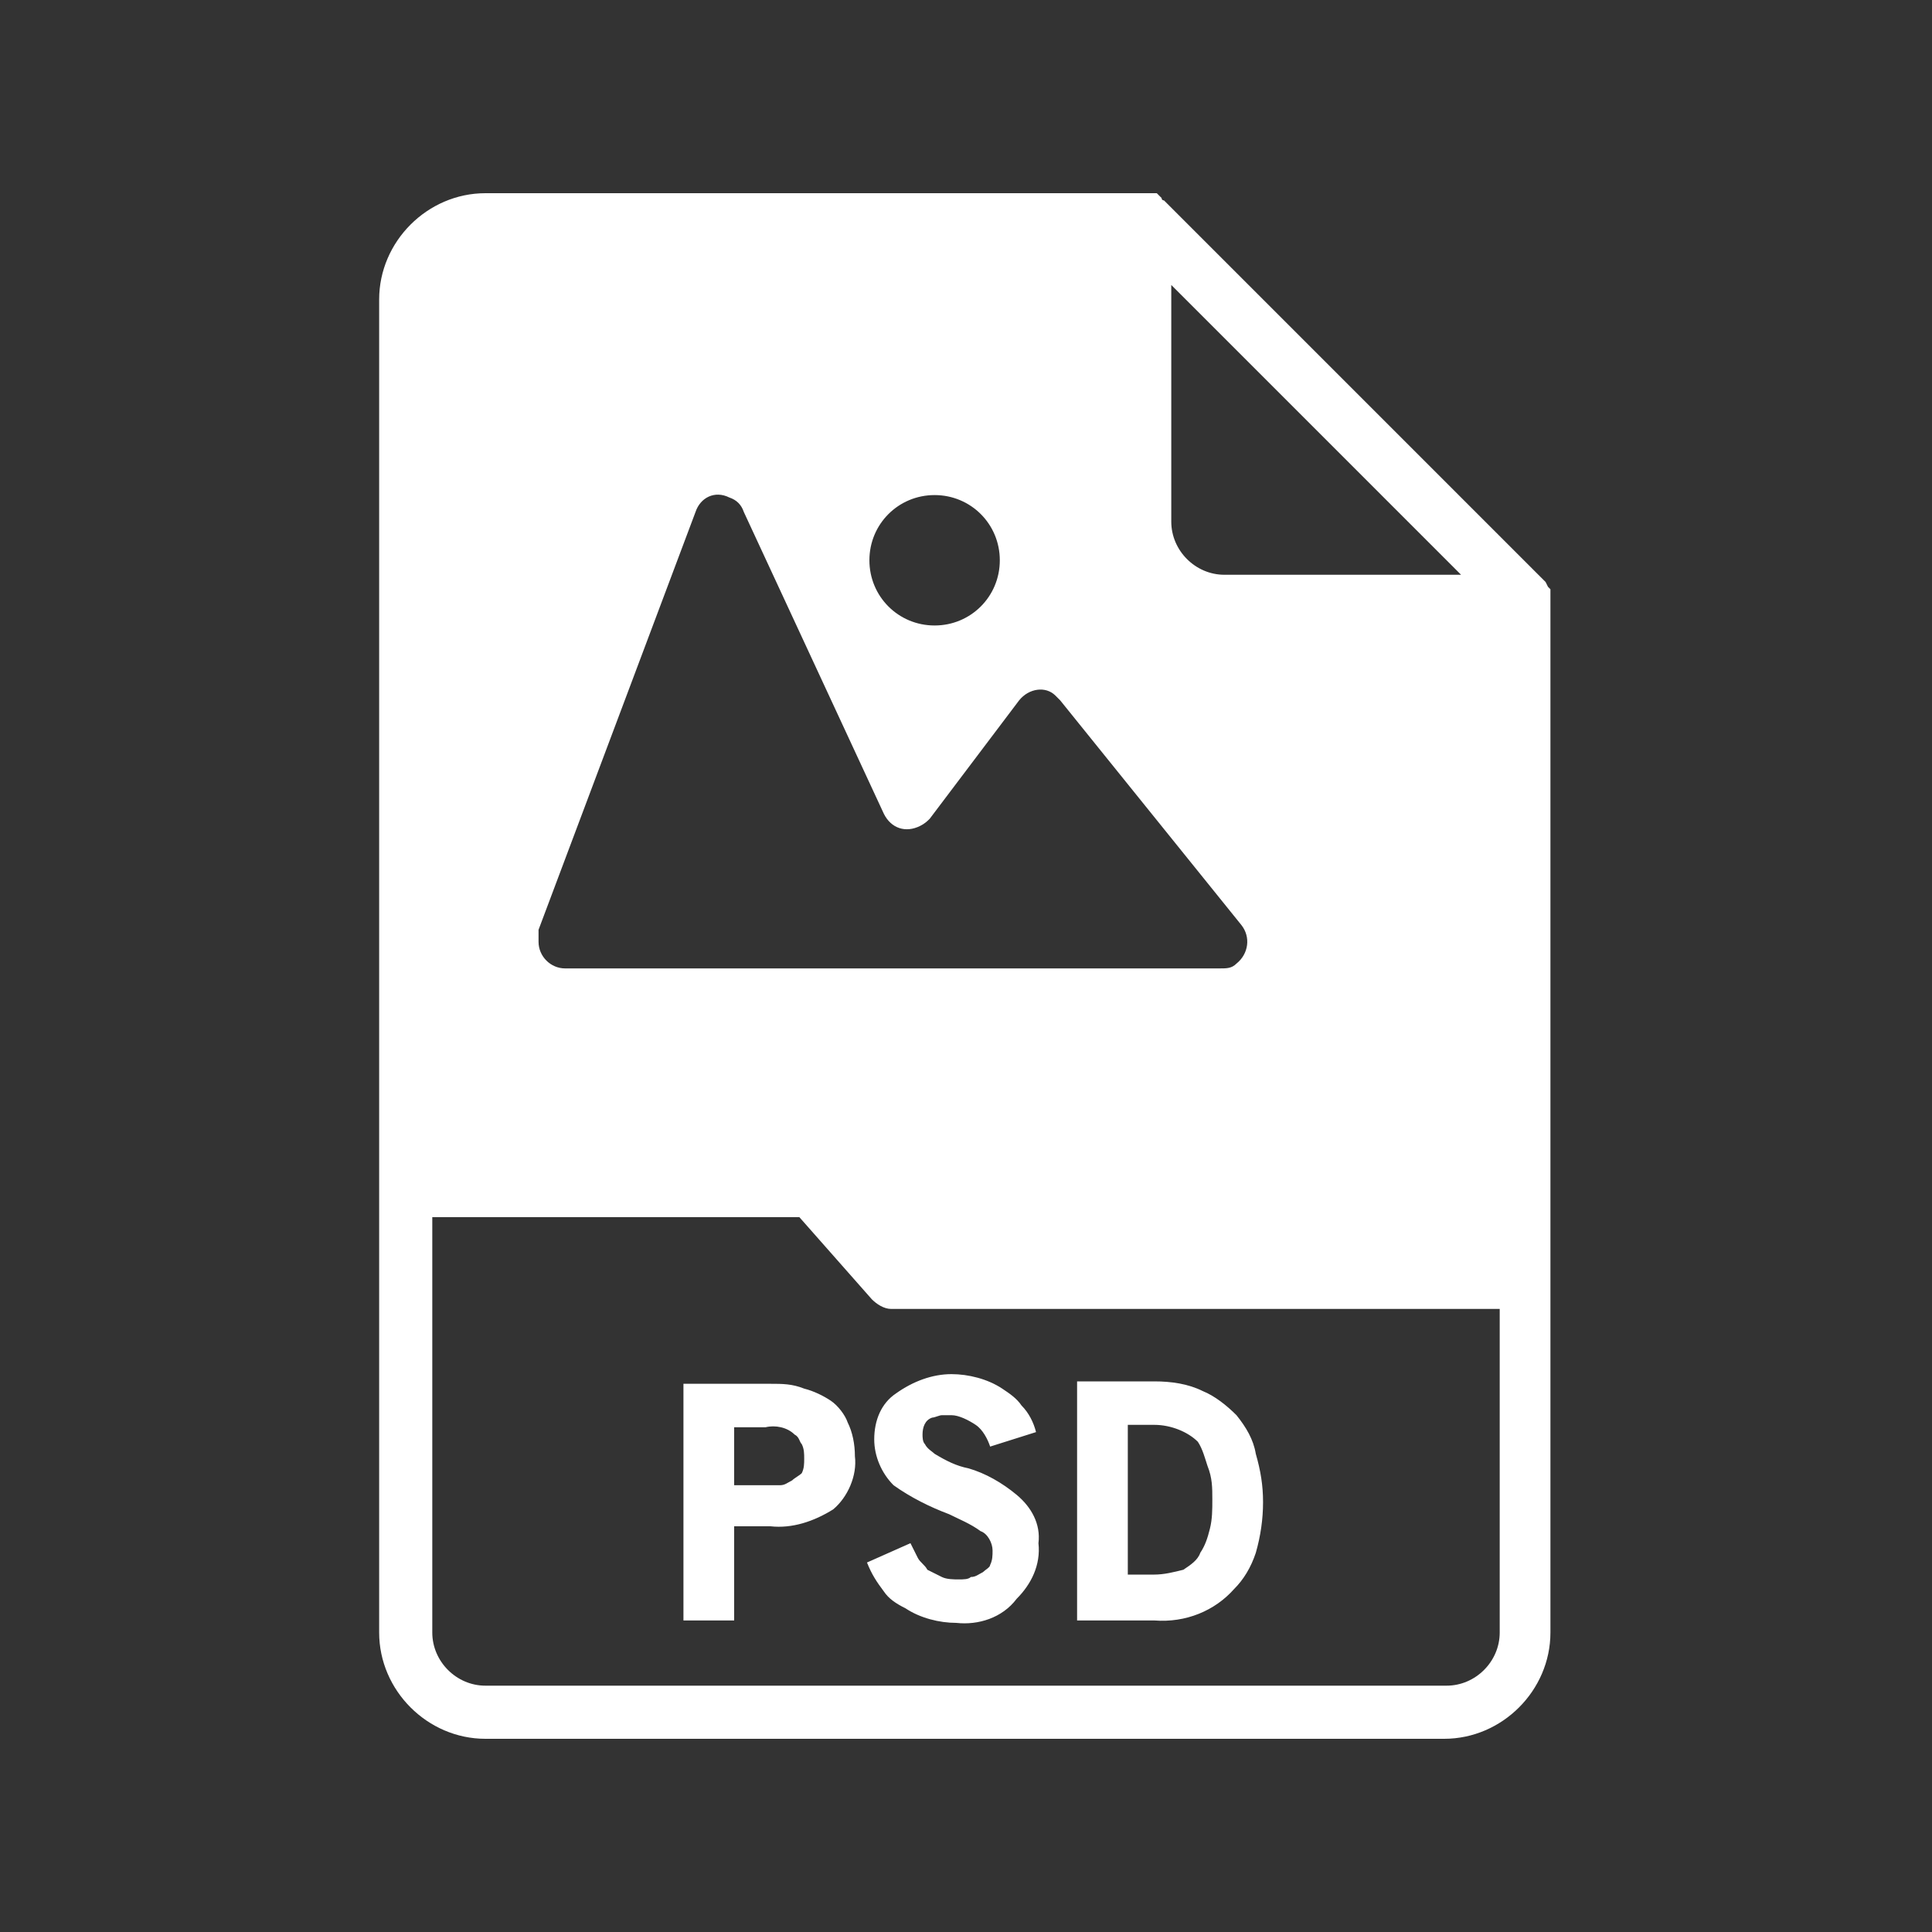
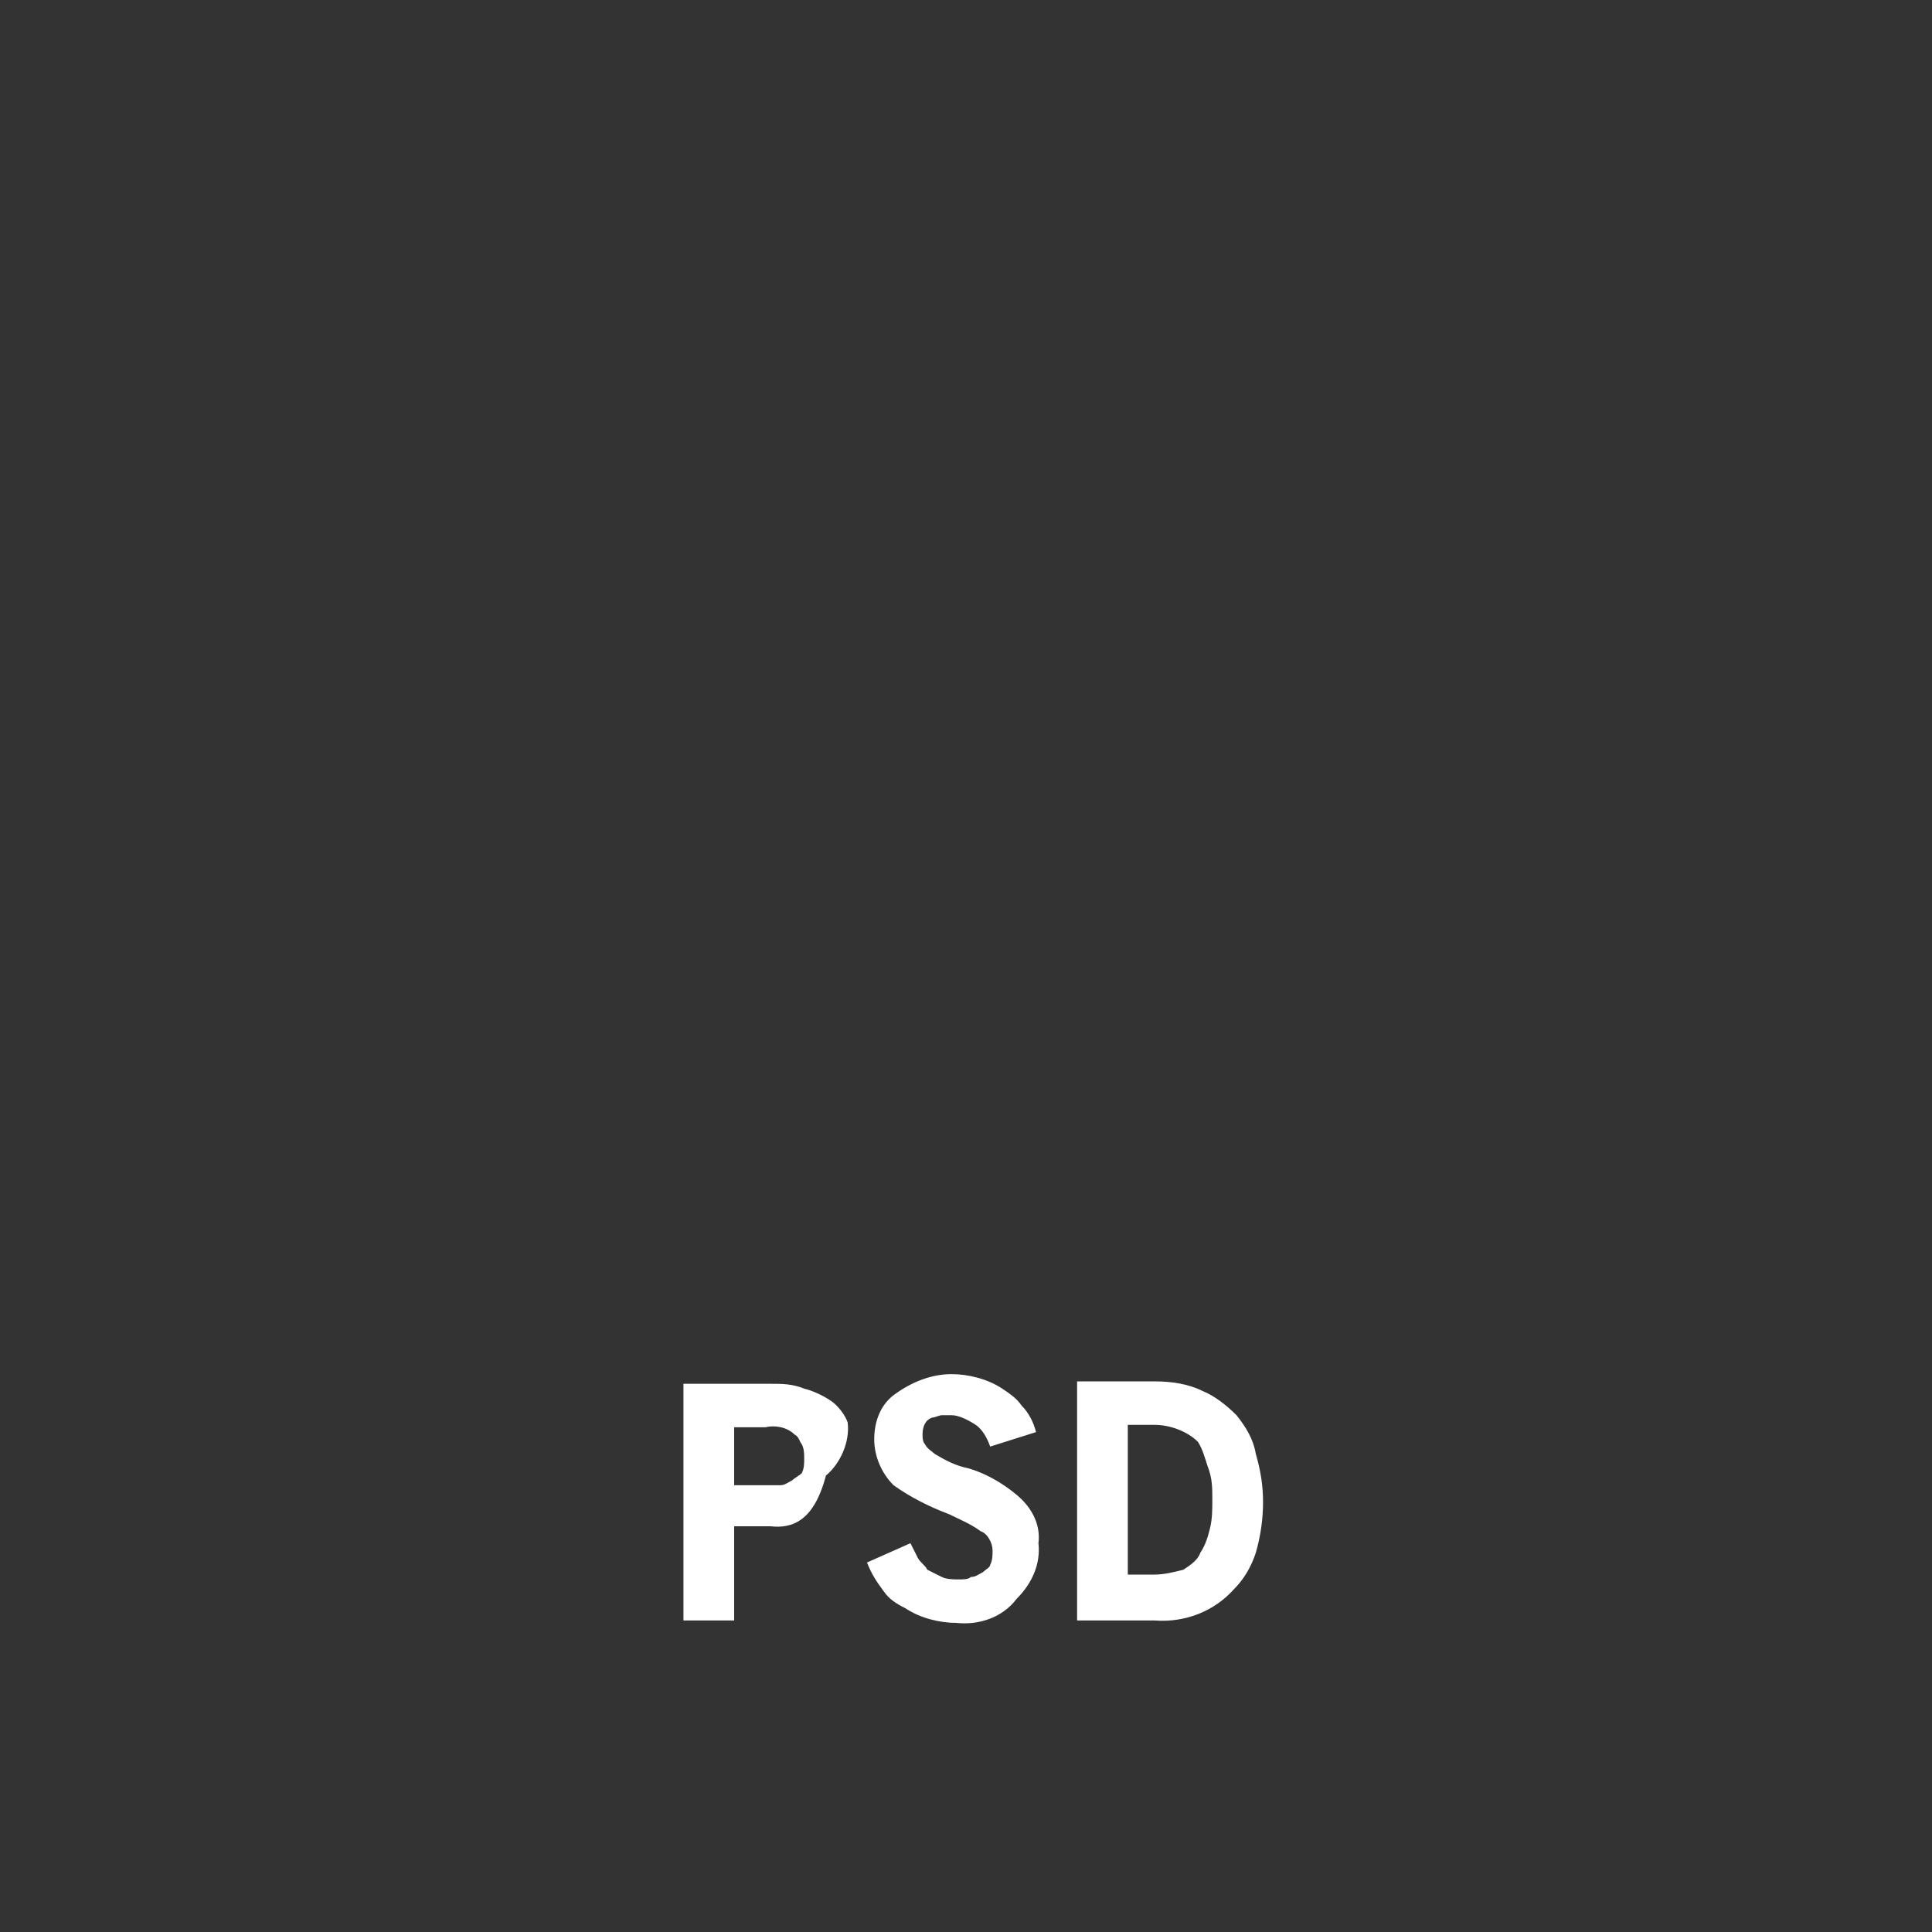
<svg xmlns="http://www.w3.org/2000/svg" version="1.1" id="Layer_1" x="0px" y="0px" viewBox="0 0 80 80" style="enable-background:new 0 0 80 80;" xml:space="preserve">
  <rect x="0" y="0" width="80" height="80" fill="#333333" stroke="none" />
  <style type="text/css">
	.st0{fill:#FFFFFF;}
</style>
  <g>
-     <path class="st0" d="M31.9,63.2h-1.5v3.9h-2.1v-9.8h3.6c0.5,0,0.9,0,1.4,0.2c0.4,0.1,0.8,0.3,1.1,0.5c0.3,0.2,0.6,0.6,0.7,0.9   c0.2,0.4,0.3,0.9,0.3,1.4c0.1,0.8-0.3,1.7-0.9,2.2C33.7,63,32.8,63.3,31.9,63.2z M31.7,59.1h-1.3v2.4h1.3c0.2,0,0.4,0,0.6,0   c0.2,0,0.3-0.1,0.5-0.2c0.1-0.1,0.3-0.2,0.4-0.3c0.1-0.2,0.1-0.4,0.1-0.6c0-0.2,0-0.4-0.1-0.6c-0.1-0.1-0.1-0.3-0.3-0.4   C32.6,59.1,32.1,59,31.7,59.1z M39.6,67.2c-0.7,0-1.5-0.2-2.1-0.6c-0.4-0.2-0.7-0.4-0.9-0.7c-0.3-0.4-0.5-0.7-0.7-1.2l1.8-0.8   c0.1,0.2,0.2,0.4,0.3,0.6c0.1,0.2,0.3,0.3,0.4,0.5c0.2,0.1,0.4,0.2,0.6,0.3c0.2,0.1,0.5,0.1,0.7,0.1c0.2,0,0.4,0,0.5-0.1   c0.2,0,0.3-0.1,0.5-0.2c0.1-0.1,0.3-0.2,0.3-0.3c0.1-0.2,0.1-0.4,0.1-0.6c0-0.3-0.2-0.7-0.5-0.8c-0.4-0.3-0.9-0.5-1.3-0.7   c-0.8-0.3-1.6-0.7-2.3-1.2c-0.5-0.5-0.8-1.2-0.8-1.9c0-0.8,0.3-1.5,0.9-1.9c0.7-0.5,1.5-0.8,2.3-0.8c0.7,0,1.5,0.2,2.1,0.6   c0.3,0.2,0.6,0.4,0.8,0.7c0.3,0.3,0.5,0.7,0.6,1.1l-1.9,0.6c-0.1-0.3-0.3-0.7-0.6-0.9c-0.3-0.2-0.7-0.4-1-0.4c-0.1,0-0.3,0-0.4,0   c-0.1,0-0.3,0.1-0.4,0.1c-0.3,0.1-0.4,0.4-0.4,0.7c0,0.1,0,0.3,0.1,0.4c0.1,0.2,0.3,0.3,0.4,0.4c0.5,0.3,0.9,0.5,1.4,0.6   c0.7,0.2,1.4,0.6,2,1.1c0.6,0.5,1,1.2,0.9,2c0.1,0.9-0.3,1.7-0.9,2.3C41.5,67,40.5,67.3,39.6,67.2z M47.8,67.1h-3.2v-9.9h3.2   c0.7,0,1.4,0.1,2,0.4c0.5,0.2,1,0.6,1.4,1c0.4,0.5,0.7,1,0.8,1.6c0.2,0.7,0.3,1.3,0.3,2c0,0.7-0.1,1.4-0.3,2.1   c-0.2,0.6-0.5,1.1-0.9,1.5C50.3,66.7,49.1,67.2,47.8,67.1z M47.8,59h-1.1v6.2h1.1c0.4,0,0.8-0.1,1.2-0.2c0.3-0.2,0.6-0.4,0.7-0.7   c0.2-0.3,0.3-0.6,0.4-1c0.1-0.4,0.1-0.8,0.1-1.2c0-0.5,0-0.9-0.2-1.4c-0.1-0.3-0.2-0.7-0.4-1C49.2,59.3,48.5,59,47.8,59L47.8,59z" />
-     <path class="st0" d="M64.1,24.3C64.1,24.2,64.1,24.2,64.1,24.3C64,24.1,64,24.1,64,24.1L48.2,8.3c0,0-0.1,0-0.1-0.1   c0,0-0.1-0.1-0.1-0.1L47.9,8H20.1c-2.4,0-4.4,2-4.4,4.4v55.2c0,2.4,2,4.4,4.4,4.4h39.7c2.4,0,4.4-2,4.4-4.4V24.4L64.1,24.3z    M48.5,11.8l12,12h-9.8c-1.2,0-2.2-1-2.2-2.2V11.8z M38.7,20.5c1.5,0,2.7,1.2,2.7,2.7c0,1.5-1.2,2.7-2.7,2.7   c-1.5,0-2.7-1.2-2.7-2.7c0,0,0,0,0,0C36,21.7,37.2,20.5,38.7,20.5z M22.3,38.5l6.5-17.3c0.2-0.6,0.8-0.9,1.4-0.6   c0.3,0.1,0.5,0.3,0.6,0.6l5.8,12.5c0.3,0.6,0.9,0.8,1.5,0.5c0.2-0.1,0.3-0.2,0.4-0.3l3.7-4.9c0.4-0.5,1.1-0.6,1.5-0.2   c0.1,0.1,0.1,0.1,0.2,0.2l7.5,9.3c0.4,0.5,0.3,1.2-0.2,1.6c-0.2,0.2-0.4,0.2-0.7,0.2H23.4c-0.6,0-1.1-0.5-1.1-1.1   C22.3,38.8,22.3,38.6,22.3,38.5z M62.1,67.6c0,1.2-1,2.2-2.2,2.2H20.1c-1.2,0-2.2-1-2.2-2.2V50.4h15.2l3,3.4   c0.2,0.2,0.5,0.4,0.8,0.4h25.2V67.6z" />
+     <path class="st0" d="M31.9,63.2h-1.5v3.9h-2.1v-9.8h3.6c0.5,0,0.9,0,1.4,0.2c0.4,0.1,0.8,0.3,1.1,0.5c0.3,0.2,0.6,0.6,0.7,0.9   c0.1,0.8-0.3,1.7-0.9,2.2C33.7,63,32.8,63.3,31.9,63.2z M31.7,59.1h-1.3v2.4h1.3c0.2,0,0.4,0,0.6,0   c0.2,0,0.3-0.1,0.5-0.2c0.1-0.1,0.3-0.2,0.4-0.3c0.1-0.2,0.1-0.4,0.1-0.6c0-0.2,0-0.4-0.1-0.6c-0.1-0.1-0.1-0.3-0.3-0.4   C32.6,59.1,32.1,59,31.7,59.1z M39.6,67.2c-0.7,0-1.5-0.2-2.1-0.6c-0.4-0.2-0.7-0.4-0.9-0.7c-0.3-0.4-0.5-0.7-0.7-1.2l1.8-0.8   c0.1,0.2,0.2,0.4,0.3,0.6c0.1,0.2,0.3,0.3,0.4,0.5c0.2,0.1,0.4,0.2,0.6,0.3c0.2,0.1,0.5,0.1,0.7,0.1c0.2,0,0.4,0,0.5-0.1   c0.2,0,0.3-0.1,0.5-0.2c0.1-0.1,0.3-0.2,0.3-0.3c0.1-0.2,0.1-0.4,0.1-0.6c0-0.3-0.2-0.7-0.5-0.8c-0.4-0.3-0.9-0.5-1.3-0.7   c-0.8-0.3-1.6-0.7-2.3-1.2c-0.5-0.5-0.8-1.2-0.8-1.9c0-0.8,0.3-1.5,0.9-1.9c0.7-0.5,1.5-0.8,2.3-0.8c0.7,0,1.5,0.2,2.1,0.6   c0.3,0.2,0.6,0.4,0.8,0.7c0.3,0.3,0.5,0.7,0.6,1.1l-1.9,0.6c-0.1-0.3-0.3-0.7-0.6-0.9c-0.3-0.2-0.7-0.4-1-0.4c-0.1,0-0.3,0-0.4,0   c-0.1,0-0.3,0.1-0.4,0.1c-0.3,0.1-0.4,0.4-0.4,0.7c0,0.1,0,0.3,0.1,0.4c0.1,0.2,0.3,0.3,0.4,0.4c0.5,0.3,0.9,0.5,1.4,0.6   c0.7,0.2,1.4,0.6,2,1.1c0.6,0.5,1,1.2,0.9,2c0.1,0.9-0.3,1.7-0.9,2.3C41.5,67,40.5,67.3,39.6,67.2z M47.8,67.1h-3.2v-9.9h3.2   c0.7,0,1.4,0.1,2,0.4c0.5,0.2,1,0.6,1.4,1c0.4,0.5,0.7,1,0.8,1.6c0.2,0.7,0.3,1.3,0.3,2c0,0.7-0.1,1.4-0.3,2.1   c-0.2,0.6-0.5,1.1-0.9,1.5C50.3,66.7,49.1,67.2,47.8,67.1z M47.8,59h-1.1v6.2h1.1c0.4,0,0.8-0.1,1.2-0.2c0.3-0.2,0.6-0.4,0.7-0.7   c0.2-0.3,0.3-0.6,0.4-1c0.1-0.4,0.1-0.8,0.1-1.2c0-0.5,0-0.9-0.2-1.4c-0.1-0.3-0.2-0.7-0.4-1C49.2,59.3,48.5,59,47.8,59L47.8,59z" />
  </g>
</svg>